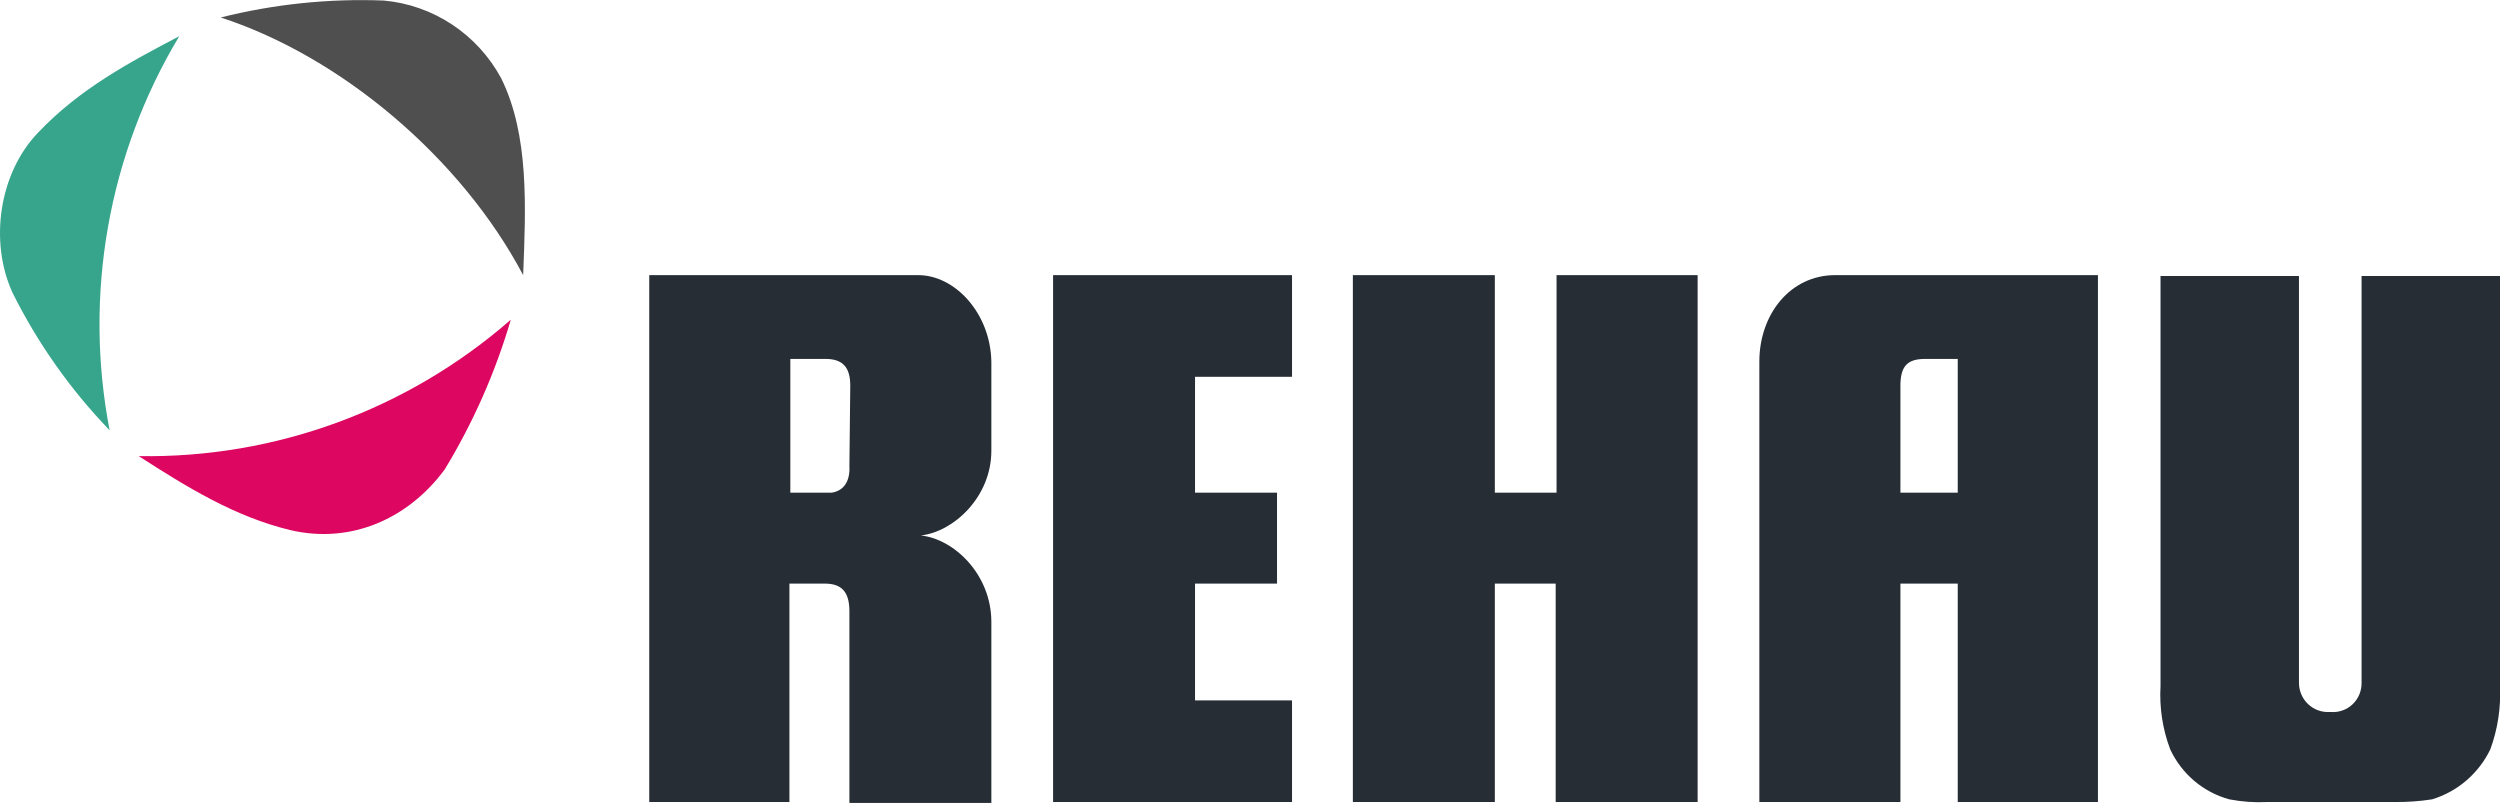
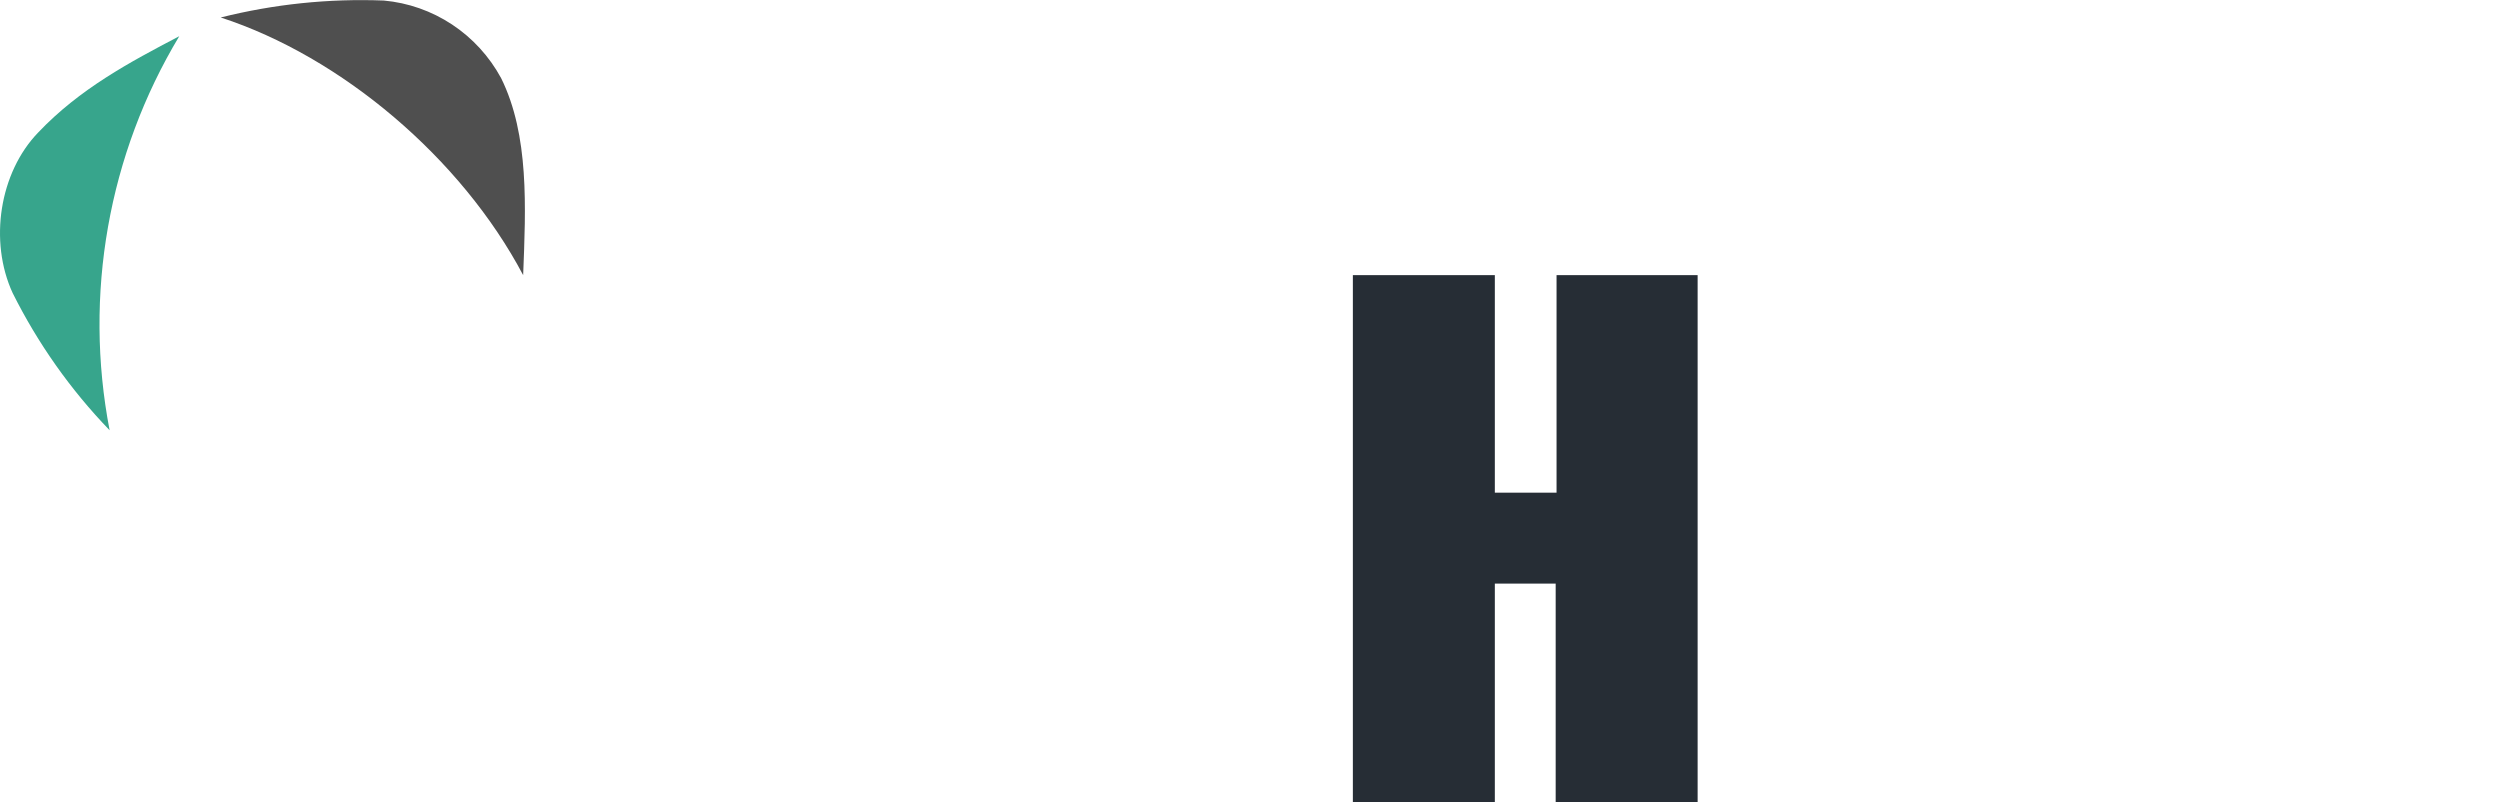
<svg xmlns="http://www.w3.org/2000/svg" width="137" height="44" viewBox="0 0 137 44" fill="none">
  <g clip-path="url(#clip0_2894_103)">
    <path d="M9.824 1.984C7.119 3.401 4.364 4.867 2.093 7.261C-0.033 9.459 -0.612 13.221 0.692 16.055C2.074 18.822 3.866 21.359 6.007 23.578C4.576 16.151 5.937 8.451 9.824 1.984Z" fill="#37A58C" />
-     <path d="M7.602 24.995C10.259 26.705 12.868 28.317 15.912 29.05C19.246 29.832 22.387 28.415 24.368 25.728C25.927 23.165 27.146 20.405 27.992 17.52C22.333 22.459 15.075 25.119 7.602 24.995Z" fill="#DD0661" />
    <path d="M27.461 4.281C26.817 3.093 25.894 2.084 24.773 1.343C23.652 0.602 22.368 0.151 21.034 0.03C18.026 -0.088 15.017 0.225 12.095 0.958C18.715 3.108 25.286 8.677 28.669 15.078C28.814 11.364 29.007 7.407 27.461 4.281Z" fill="#4F4F4F" />
    <path d="M85.299 15.077V26.998H81.917V15.077H74.137V43.95H81.917V31.981H85.251V43.95H93.03V15.077H85.299Z" fill="#262D35" />
-     <path d="M100.568 15.077C98.103 15.077 96.412 17.227 96.412 19.816V43.95H104.143V31.981H107.284V43.95H114.967V15.077H100.568ZM107.284 26.998H104.143V21.135C104.143 20.06 104.53 19.669 105.496 19.669H107.284V26.998Z" fill="#262D35" />
-     <path d="M50.461 29.343C52.249 29.147 54.326 27.242 54.326 24.702V19.816C54.278 17.178 52.345 15.077 50.316 15.077H35.579V43.95H43.261V31.981H45.194C46.112 31.981 46.547 32.421 46.547 33.495V43.999H54.326V34.082C54.326 31.492 52.297 29.538 50.461 29.343ZM46.547 25.532C46.595 26.412 46.209 26.9 45.581 26.998H43.31V19.669H45.242C46.209 19.669 46.595 20.158 46.595 21.135L46.547 25.532Z" fill="#262D35" />
-     <path d="M65.488 20.647H70.803V15.077H57.709V43.95H70.803V38.381H65.488V31.981H69.981V26.998H65.488V20.647Z" fill="#262D35" />
-     <path d="M136.468 41.068C136.875 39.96 137.055 38.78 137 37.599V15.126H129.414V37.404C129.419 37.626 129.379 37.846 129.294 38.051C129.21 38.255 129.084 38.44 128.924 38.592C128.765 38.744 128.575 38.86 128.368 38.933C128.161 39.007 127.941 39.035 127.723 39.016H127.674C127.457 39.031 127.238 39 127.033 38.926C126.827 38.851 126.639 38.734 126.481 38.583C126.322 38.432 126.196 38.249 126.11 38.046C126.025 37.843 125.981 37.624 125.983 37.404V15.126H118.397V37.599C118.33 38.78 118.511 39.963 118.929 41.068C119.24 41.734 119.691 42.323 120.25 42.796C120.809 43.268 121.463 43.612 122.166 43.804C122.85 43.936 123.548 43.986 124.244 43.95H131.202C131.897 43.959 132.592 43.91 133.279 43.804C133.968 43.594 134.607 43.243 135.156 42.772C135.705 42.301 136.152 41.721 136.468 41.068Z" fill="#262D35" />
  </g>
  <defs>
    <clipPath id="clip0_2894_103">
      <rect width="137" height="44" fill="white" />
    </clipPath>
  </defs>
</svg>